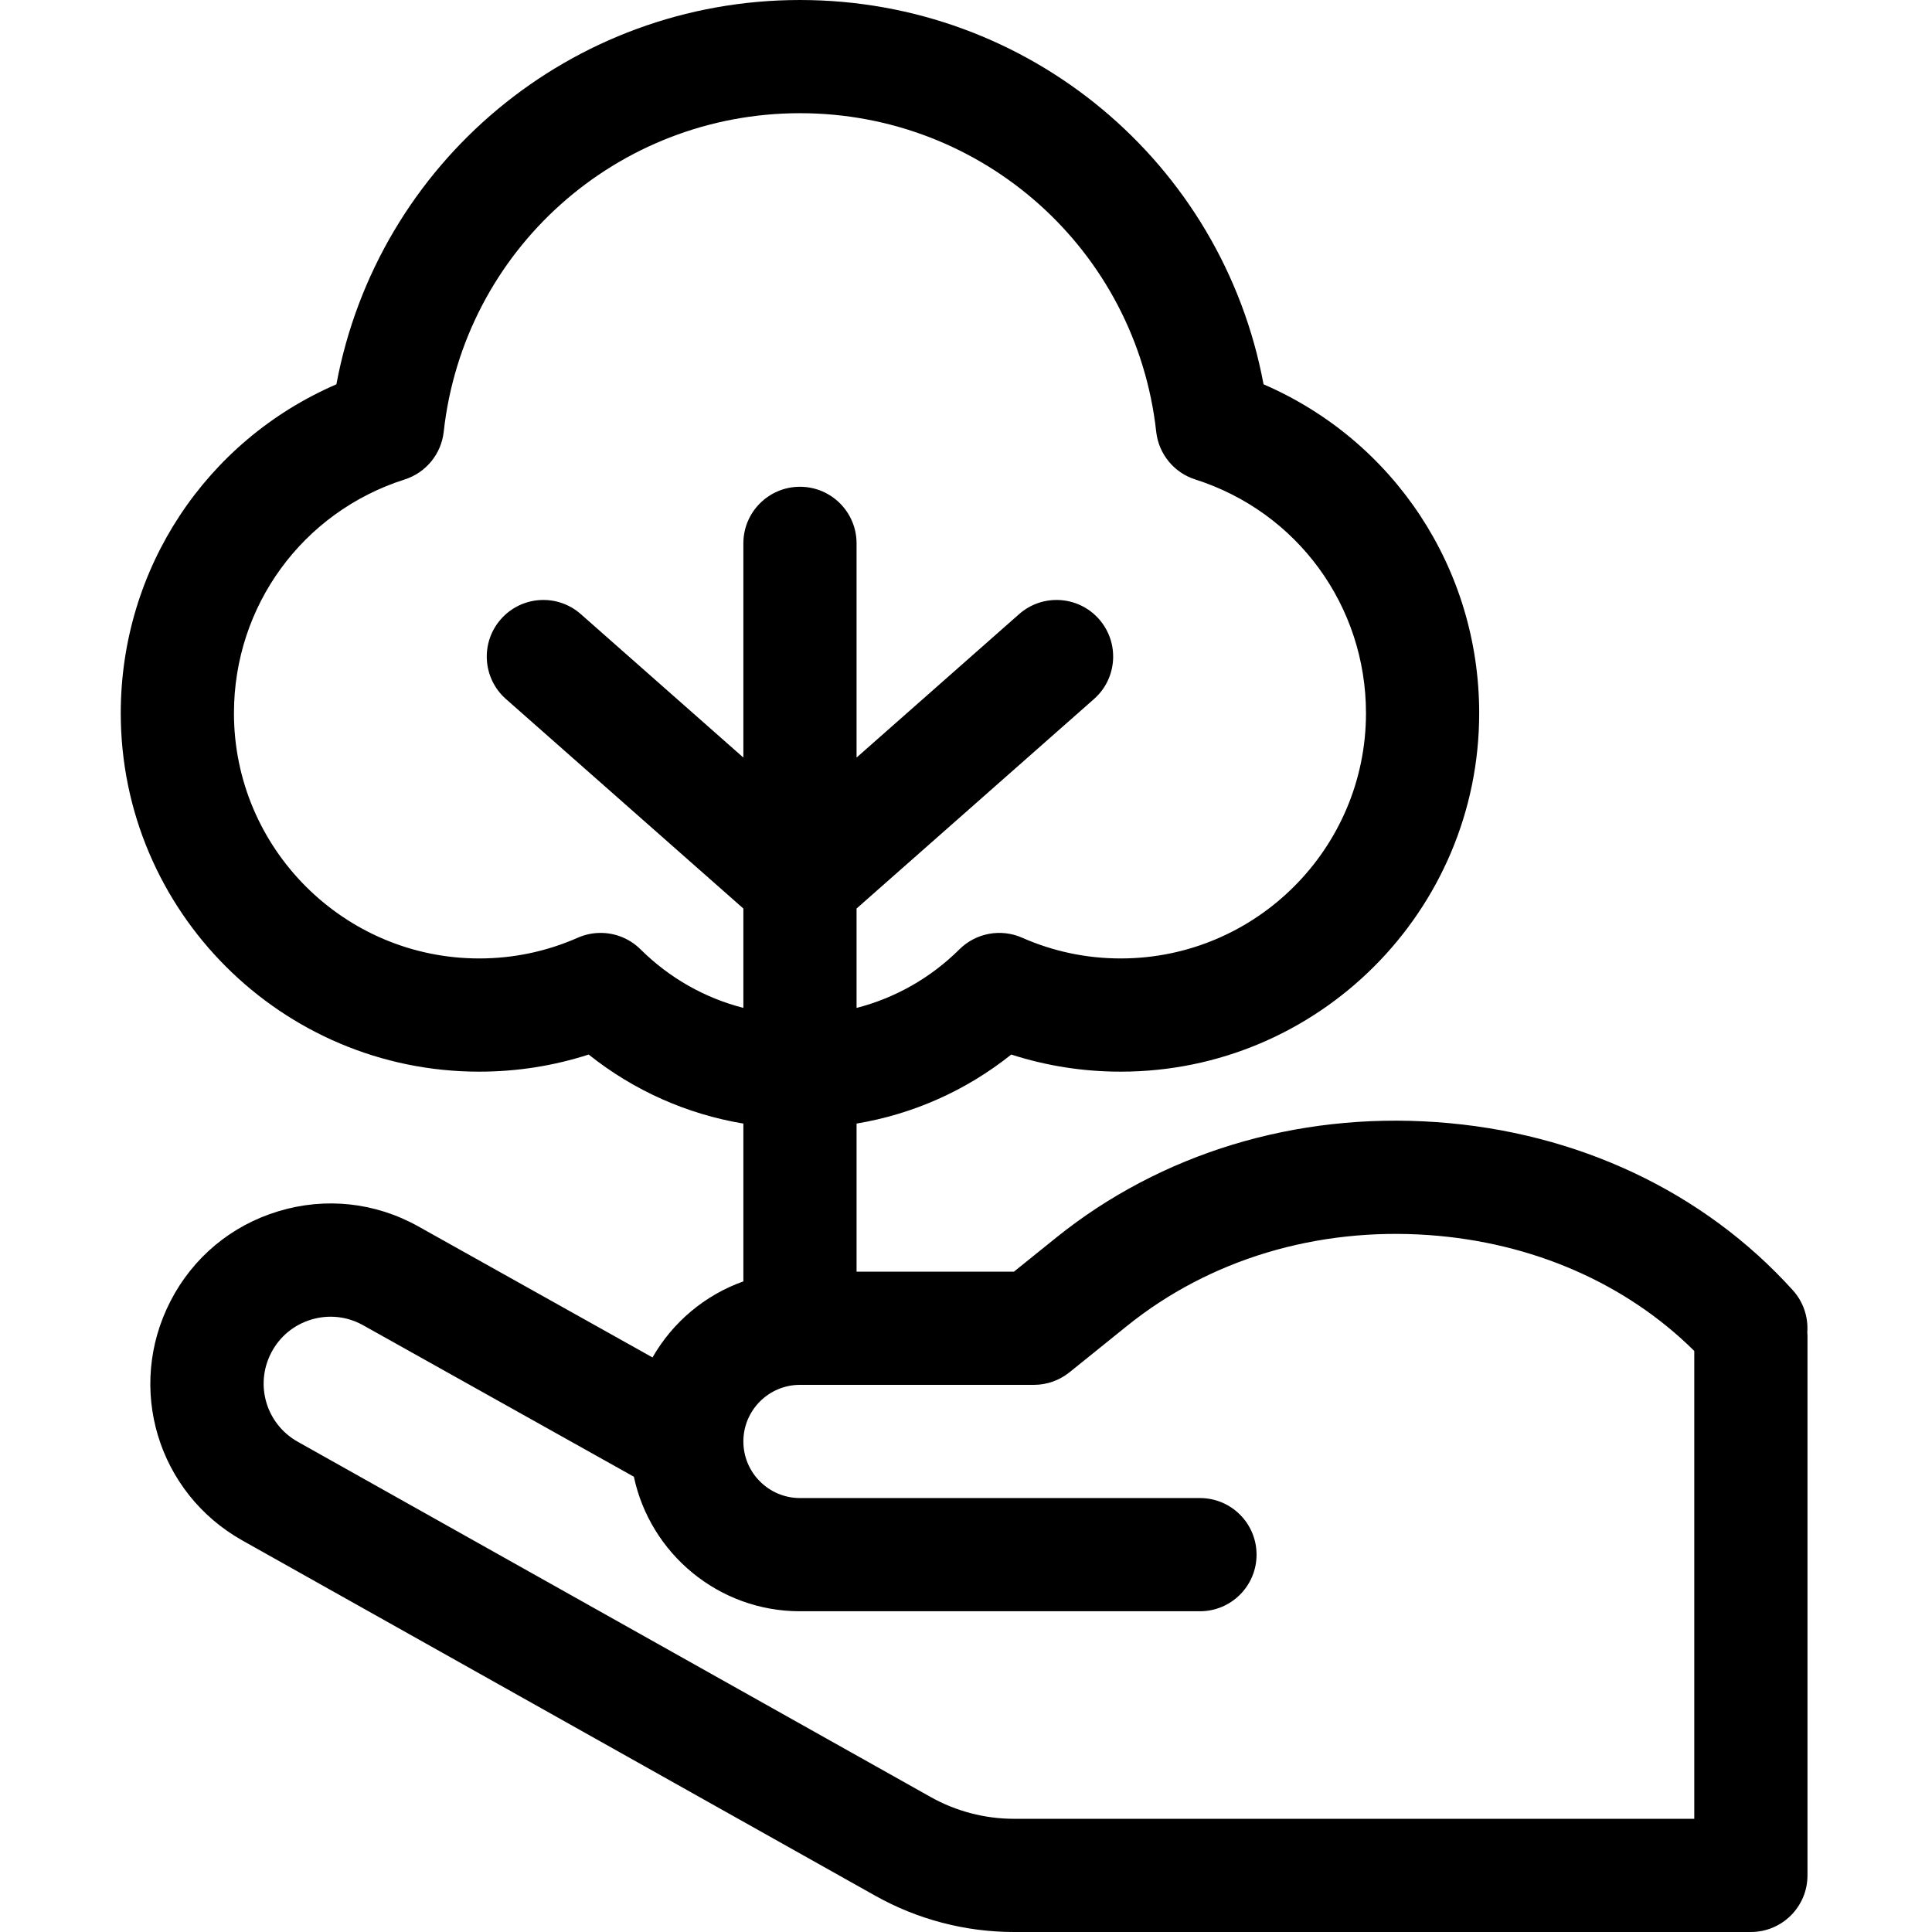
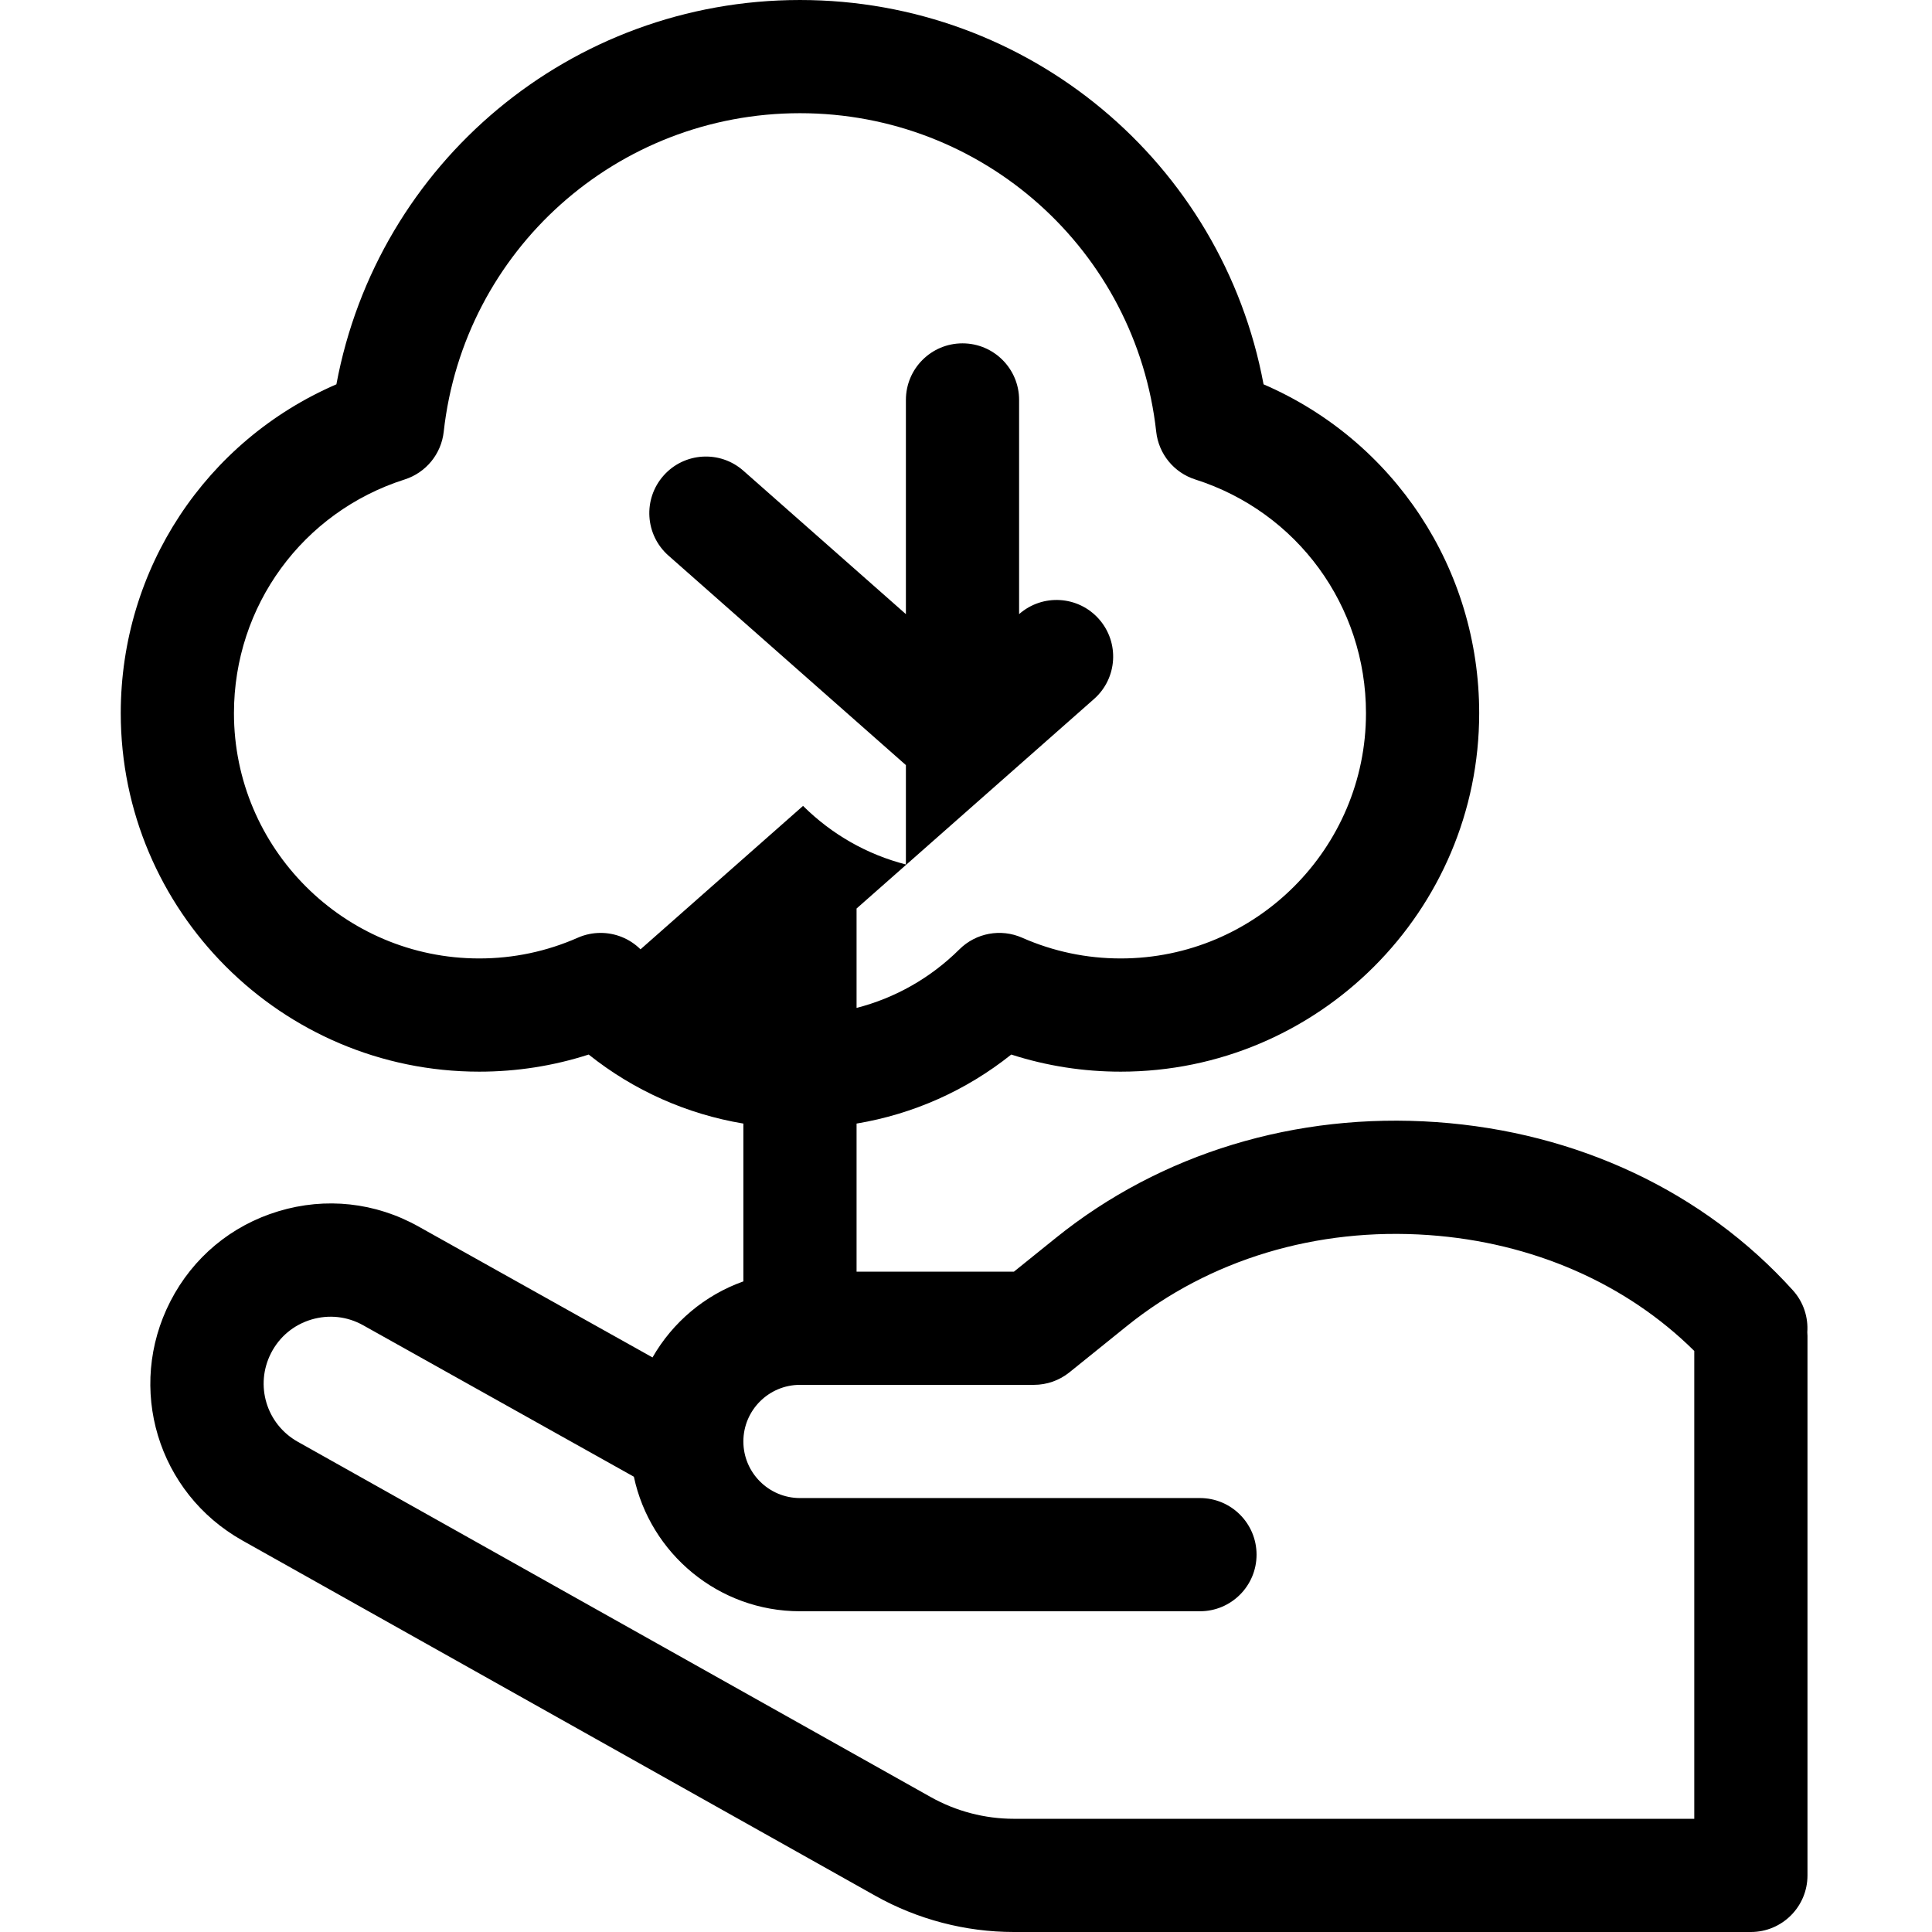
<svg xmlns="http://www.w3.org/2000/svg" height="512pt" viewBox="-32 0 512 512.001" width="512pt">
-   <path d="m446.953 353.051c.273-3.922-.973-7.949-3.816-11.102-23.574-26.121-57.125-41.953-94.465-44.578-37.238-2.621-73.055 8.273-100.844 30.668l-11.121 8.961h-41.707v-39.242c14.996-2.504 29.039-8.754 40.996-18.293 9.348 3.012 19.062 4.535 29.004 4.535 52.383 0 95-42.617 95-95 0-38.305-22.602-72.223-57.145-87.152-10.938-58.684-62.195-101.848-122.855-101.848s-111.918 43.164-122.852 101.848c-34.543 14.93-57.148 48.848-57.148 87.152 0 52.383 42.617 95 95 95 9.941 0 19.66-1.523 29.004-4.535 11.957 9.539 26 15.789 40.996 18.293v41.824c-10.227 3.629-18.762 10.855-24.078 20.152l-62.043-34.711c-11.402-6.379-24.57-7.812-37.078-4.035-12.504 3.773-22.68 12.254-28.648 23.875-11.773 22.93-3.387 50.773 19.09 63.387l167.734 94.152c11.191 6.277 23.883 9.598 36.711 9.598h195.312c8.285 0 15-6.715 15-15v-143c0-.32-.027-.633-.047-.949zm-309.211-101.469c-2.871-2.848-6.691-4.352-10.57-4.352-2.043 0-4.102.414-6.047 1.273-8.273 3.648-17.062 5.496-26.125 5.496-35.84 0-65-29.16-65-65 0-28.418 18.18-53.309 45.238-61.934 5.645-1.801 9.699-6.754 10.352-12.641 5.32-48.129 45.91-84.426 94.41-84.426s89.09 36.297 94.41 84.426c.652 5.891 4.711 10.844 10.355 12.641 27.055 8.625 45.234 33.516 45.234 61.934 0 35.84-29.16 65-65 65-9.062 0-17.852-1.848-26.125-5.496-5.645-2.488-12.234-1.266-16.613 3.078-7.676 7.617-17.055 12.906-27.262 15.527v-26.34l62.926-55.523c6.211-5.477 6.805-14.957 1.32-21.172-5.477-6.211-14.957-6.801-21.172-1.32l-43.074 38.008v-56.762c0-8.285-6.715-15-15-15s-15 6.715-15 15v56.762l-43.074-38.008c-6.215-5.484-15.691-4.891-21.172 1.32-5.48 6.211-4.891 15.691 1.32 21.172l62.926 55.523v26.336c-10.207-2.617-19.582-7.906-27.258-15.523zm98.945 230.418c-7.695 0-15.312-1.992-22.027-5.758l-167.738-94.152c-8.34-4.684-11.449-15.016-7.082-23.523 2.215-4.312 5.992-7.457 10.633-8.859 4.645-1.398 9.527-.867 13.758 1.496l71.754 40.145c4.312 20.34 22.406 35.652 44.016 35.652h106c8.285 0 15-6.715 15-15s-6.715-15-15-15h-106c-8.27 0-15-6.73-15-15s6.73-15 15-15h62c3.426 0 6.746-1.172 9.414-3.32l15.238-12.281c21.871-17.625 50.25-26.176 79.914-24.098 27.547 1.934 52.336 12.789 70.434 30.711v123.988zm0 0" />
+   <path d="m446.953 353.051c.273-3.922-.973-7.949-3.816-11.102-23.574-26.121-57.125-41.953-94.465-44.578-37.238-2.621-73.055 8.273-100.844 30.668l-11.121 8.961h-41.707v-39.242c14.996-2.504 29.039-8.754 40.996-18.293 9.348 3.012 19.062 4.535 29.004 4.535 52.383 0 95-42.617 95-95 0-38.305-22.602-72.223-57.145-87.152-10.938-58.684-62.195-101.848-122.855-101.848s-111.918 43.164-122.852 101.848c-34.543 14.93-57.148 48.848-57.148 87.152 0 52.383 42.617 95 95 95 9.941 0 19.66-1.523 29.004-4.535 11.957 9.539 26 15.789 40.996 18.293v41.824c-10.227 3.629-18.762 10.855-24.078 20.152l-62.043-34.711c-11.402-6.379-24.57-7.812-37.078-4.035-12.504 3.773-22.68 12.254-28.648 23.875-11.773 22.93-3.387 50.773 19.09 63.387l167.734 94.152c11.191 6.277 23.883 9.598 36.711 9.598h195.312c8.285 0 15-6.715 15-15v-143c0-.32-.027-.633-.047-.949zm-309.211-101.469c-2.871-2.848-6.691-4.352-10.57-4.352-2.043 0-4.102.414-6.047 1.273-8.273 3.648-17.062 5.496-26.125 5.496-35.84 0-65-29.16-65-65 0-28.418 18.18-53.309 45.238-61.934 5.645-1.801 9.699-6.754 10.352-12.641 5.32-48.129 45.91-84.426 94.41-84.426s89.09 36.297 94.41 84.426c.652 5.891 4.711 10.844 10.355 12.641 27.055 8.625 45.234 33.516 45.234 61.934 0 35.84-29.16 65-65 65-9.062 0-17.852-1.848-26.125-5.496-5.645-2.488-12.234-1.266-16.613 3.078-7.676 7.617-17.055 12.906-27.262 15.527v-26.34l62.926-55.523c6.211-5.477 6.805-14.957 1.32-21.172-5.477-6.211-14.957-6.801-21.172-1.32v-56.762c0-8.285-6.715-15-15-15s-15 6.715-15 15v56.762l-43.074-38.008c-6.215-5.484-15.691-4.891-21.172 1.32-5.48 6.211-4.891 15.691 1.32 21.172l62.926 55.523v26.336c-10.207-2.617-19.582-7.906-27.258-15.523zm98.945 230.418c-7.695 0-15.312-1.992-22.027-5.758l-167.738-94.152c-8.34-4.684-11.449-15.016-7.082-23.523 2.215-4.312 5.992-7.457 10.633-8.859 4.645-1.398 9.527-.867 13.758 1.496l71.754 40.145c4.312 20.34 22.406 35.652 44.016 35.652h106c8.285 0 15-6.715 15-15s-6.715-15-15-15h-106c-8.27 0-15-6.73-15-15s6.73-15 15-15h62c3.426 0 6.746-1.172 9.414-3.32l15.238-12.281c21.871-17.625 50.25-26.176 79.914-24.098 27.547 1.934 52.336 12.789 70.434 30.711v123.988zm0 0" />
</svg>